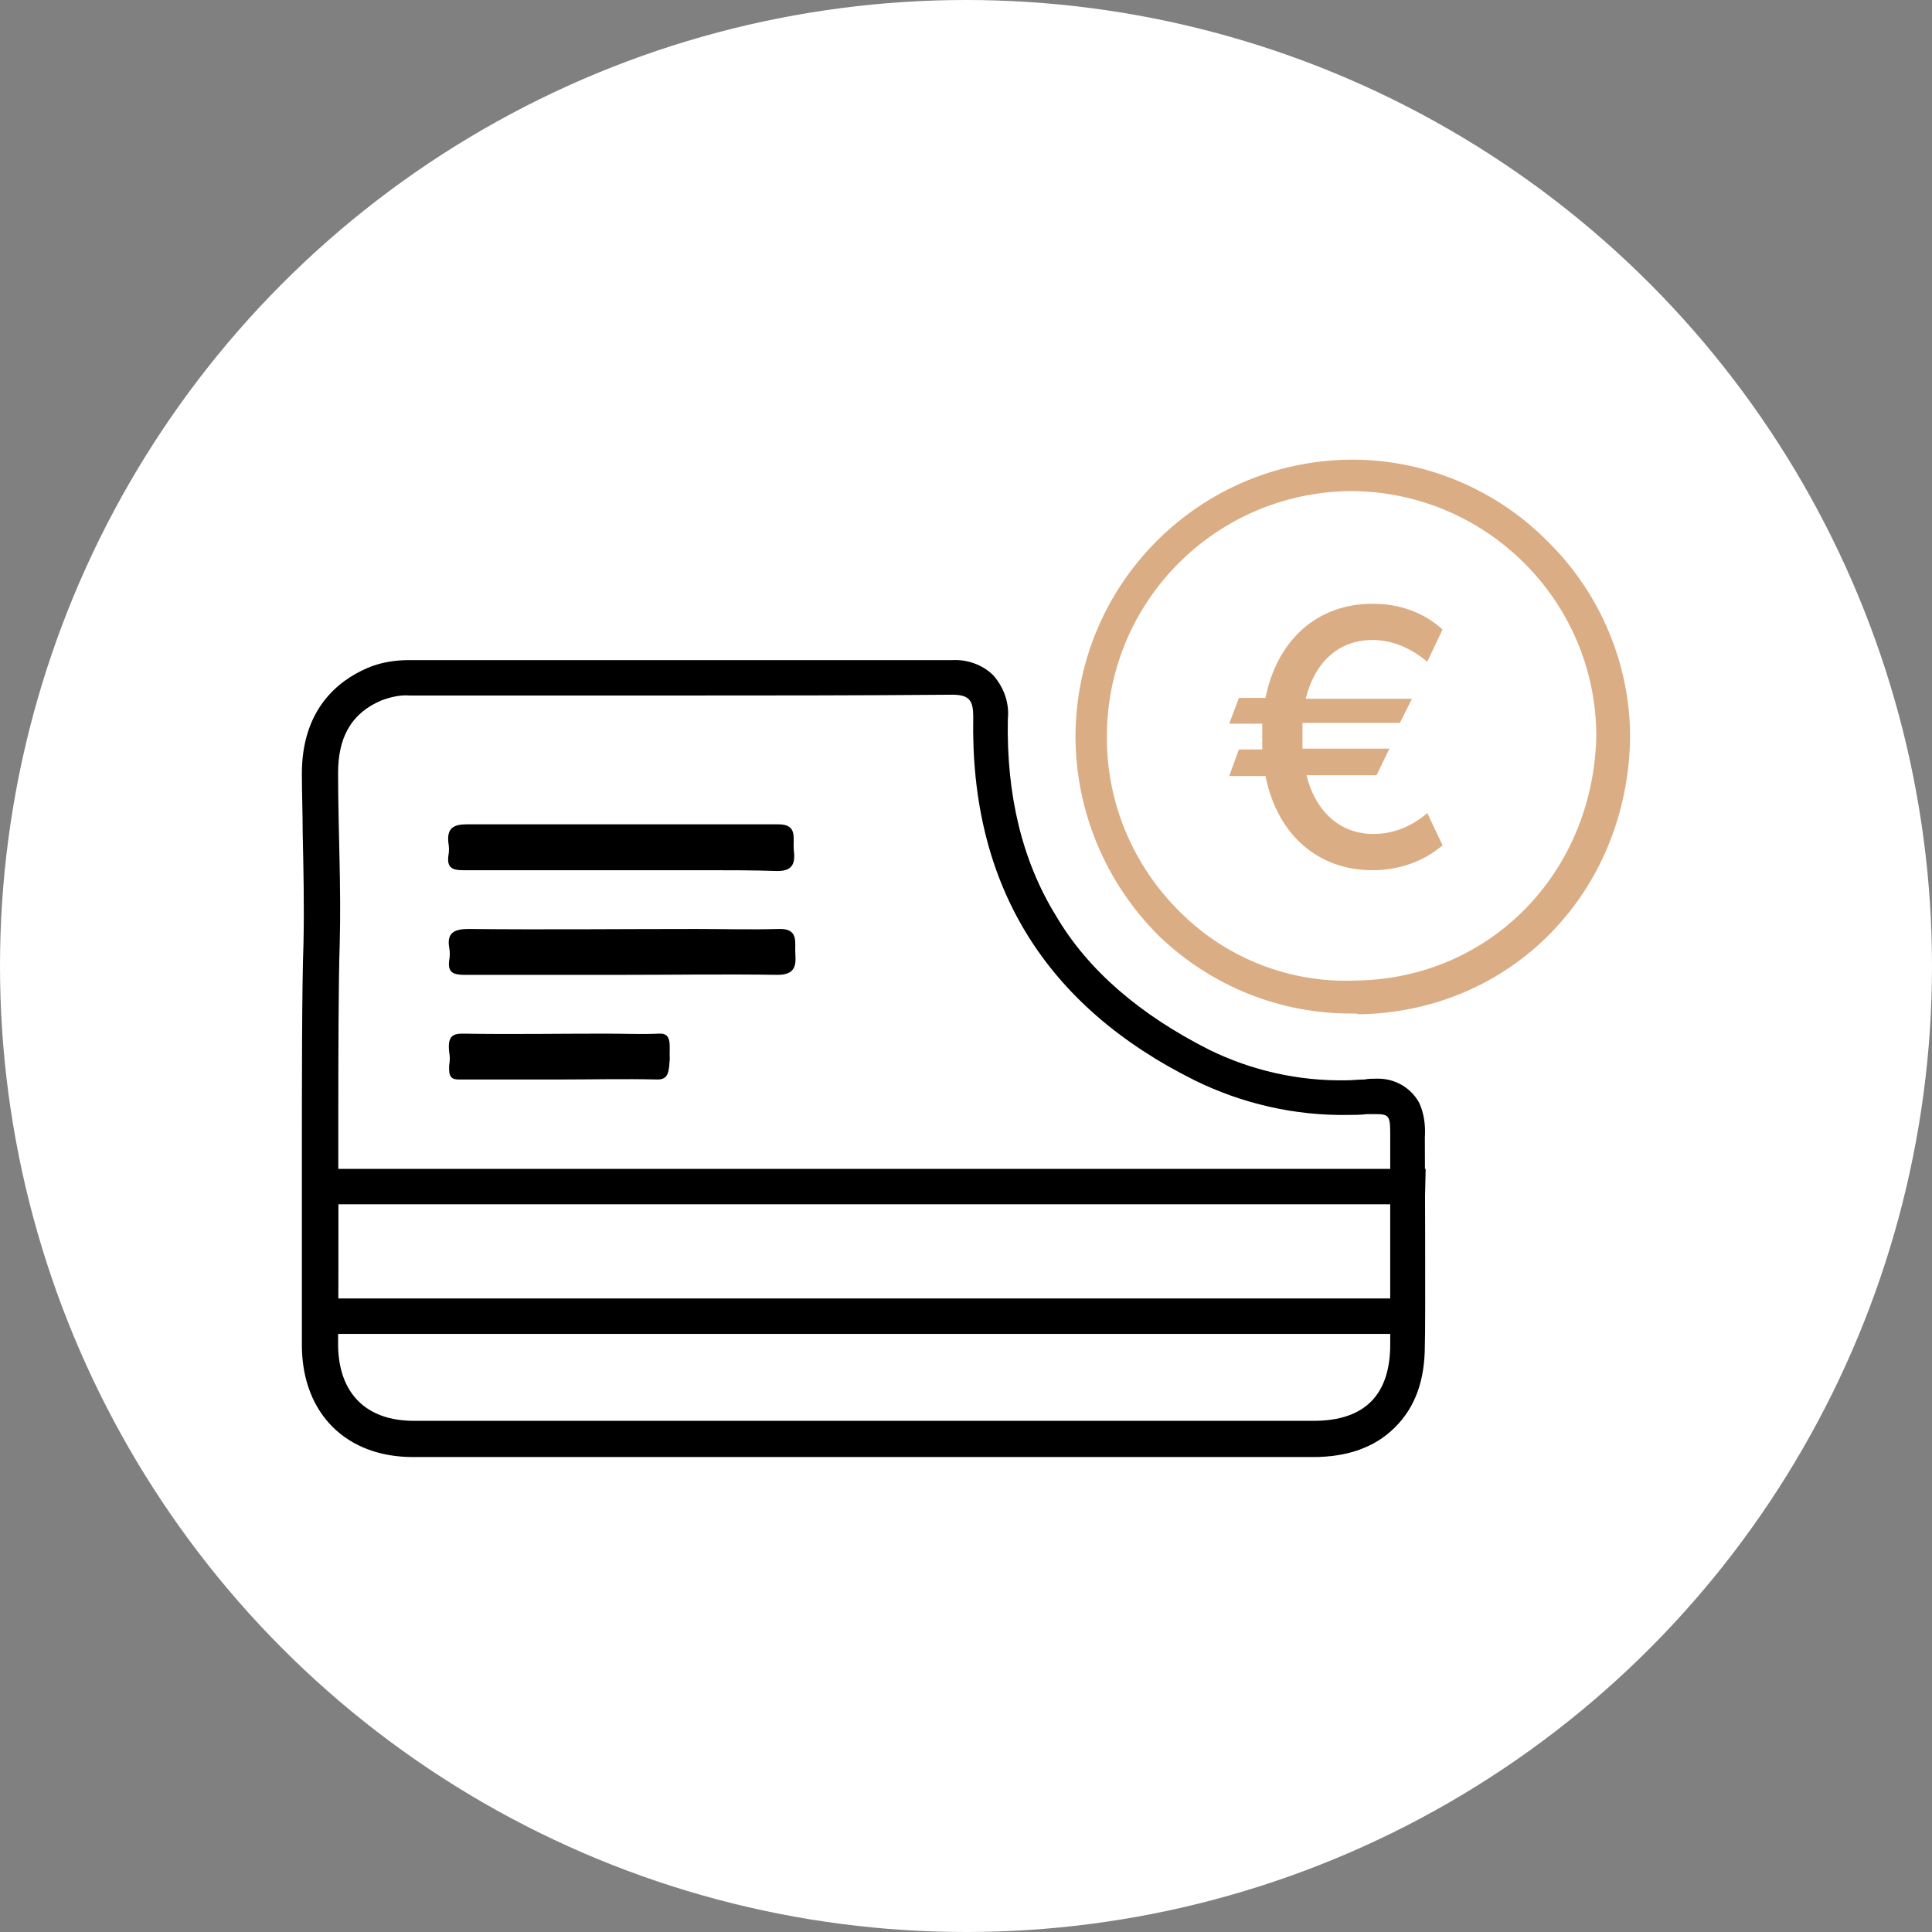
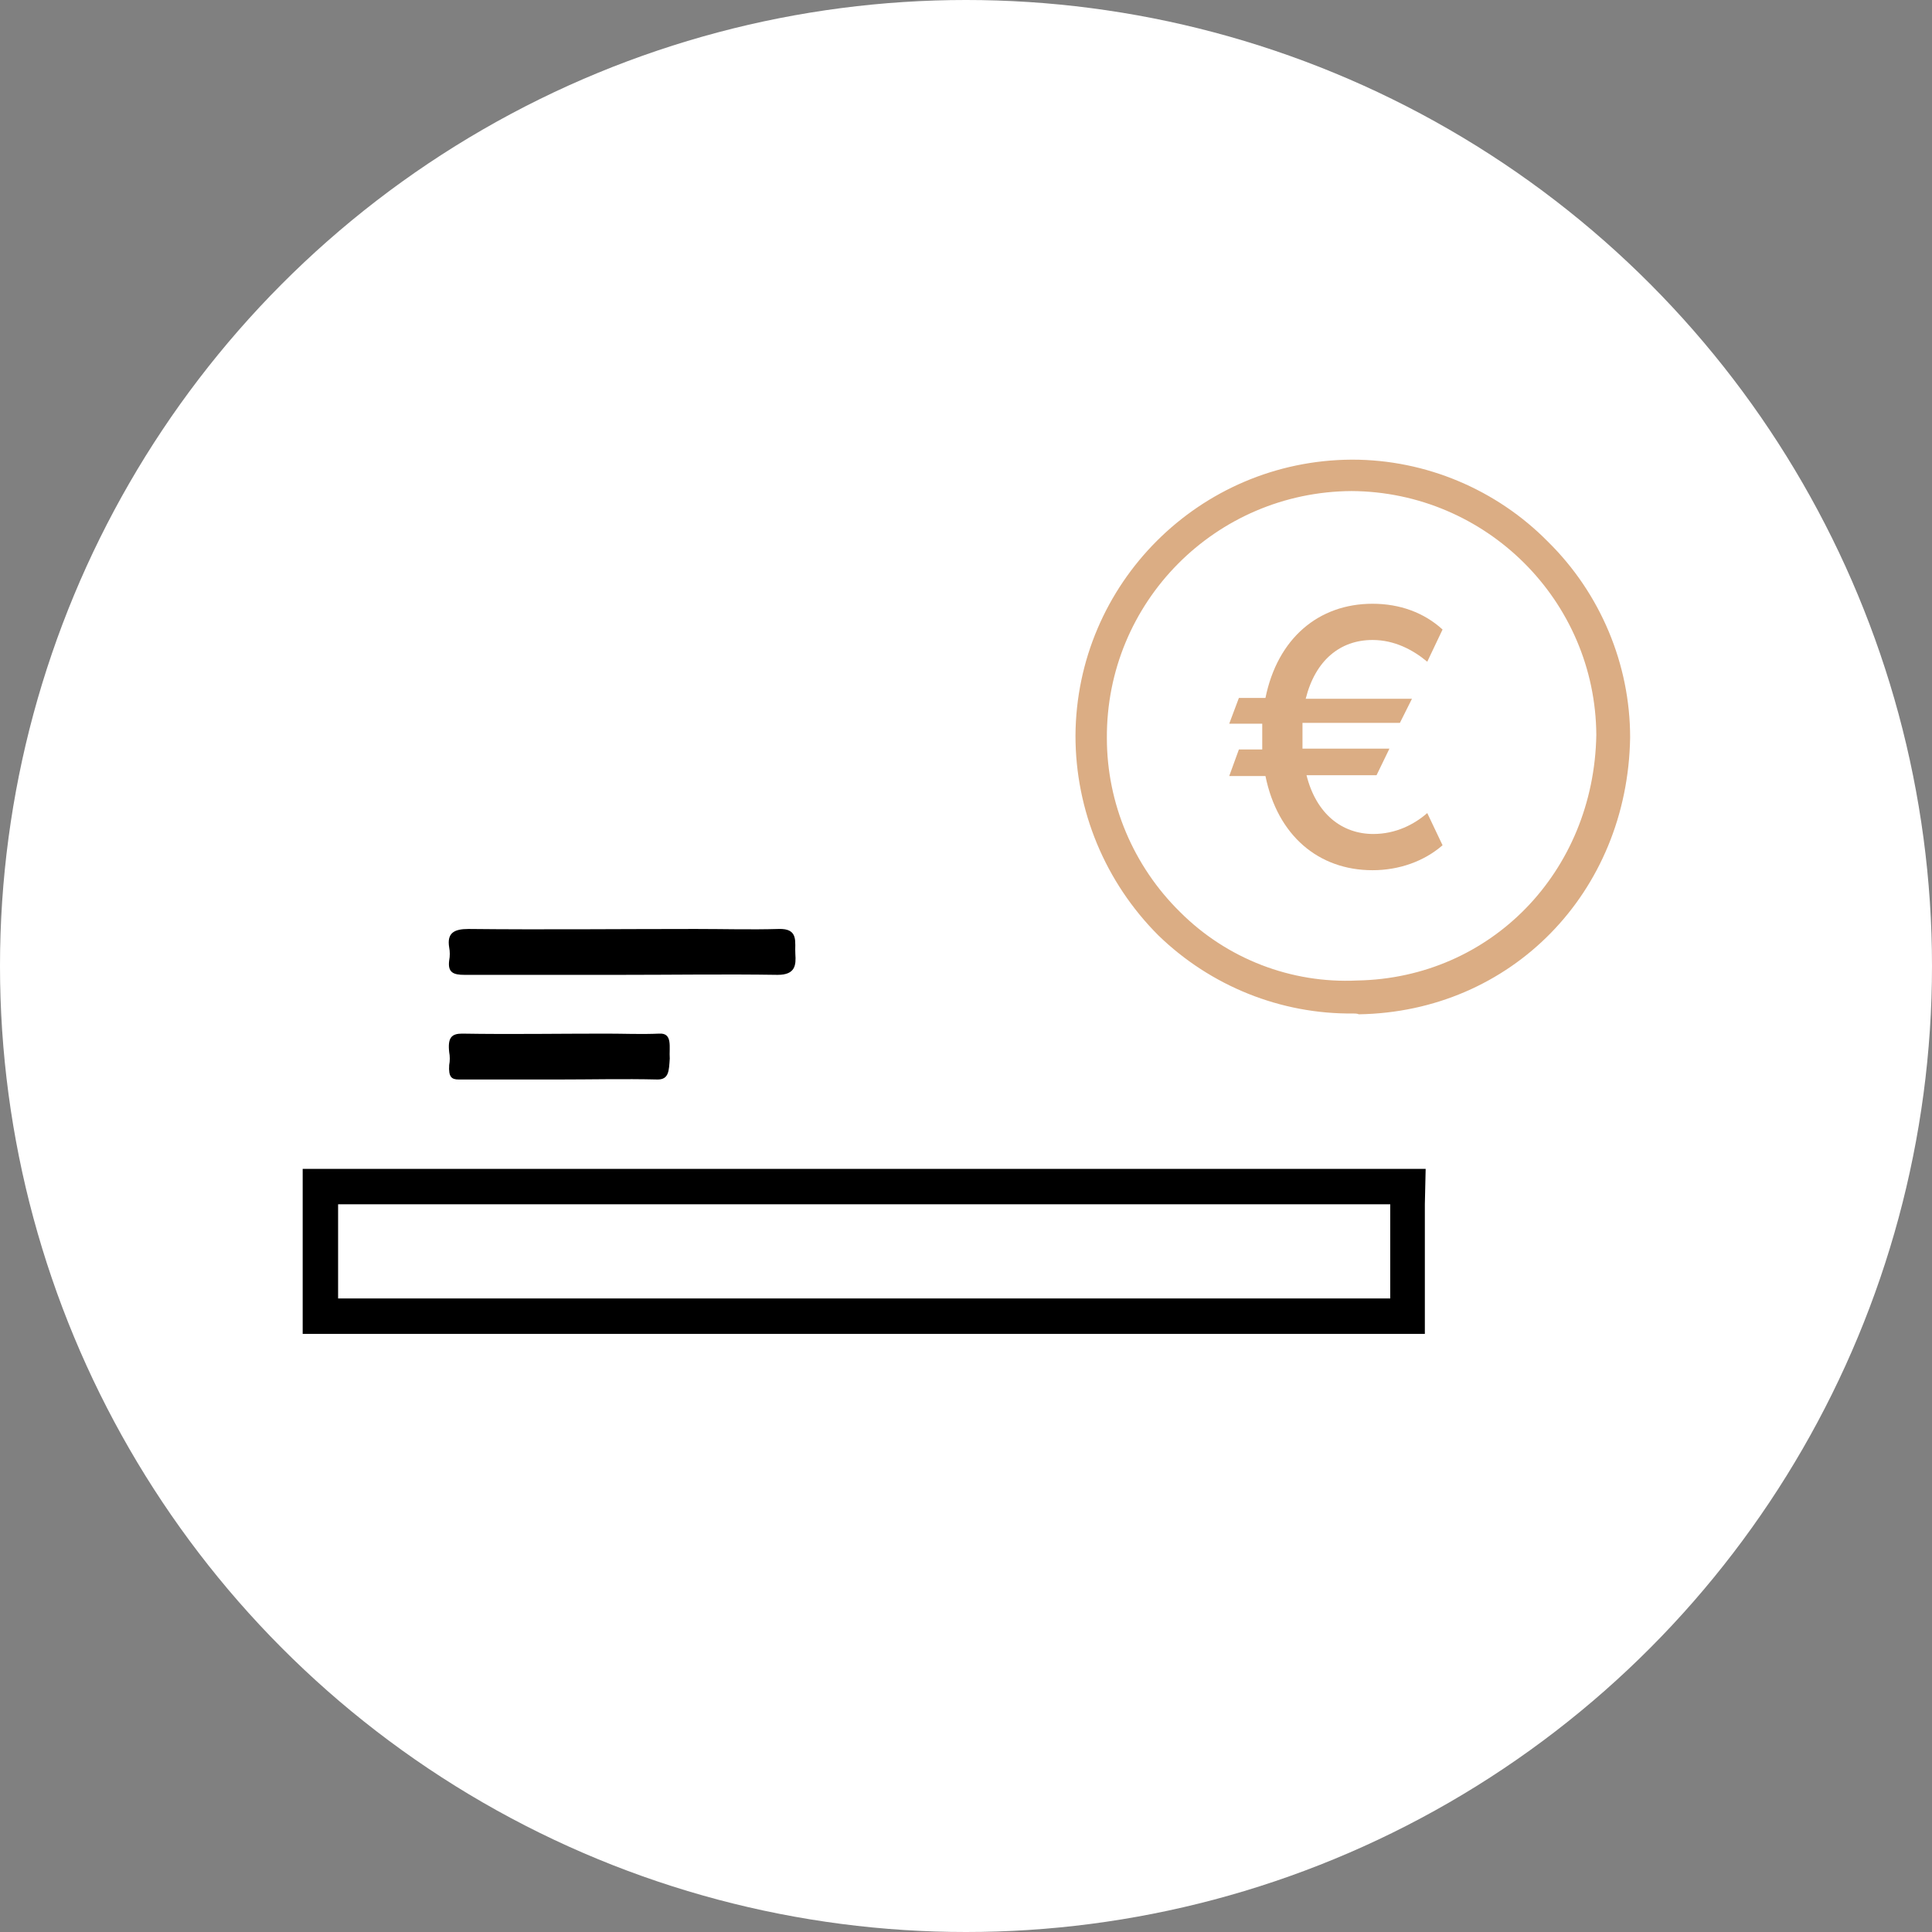
<svg xmlns="http://www.w3.org/2000/svg" version="1.1" id="Calque_1" x="0px" y="0px" viewBox="0 0 240 240" style="enable-background:new 0 0 240 240;" xml:space="preserve">
  <rect x="0" y="0" width="240" height="240" fill="#808080" stroke="none" />
  <style type="text/css">
	.st0{fill:#FFFFFF;}
	.st1{enable-background:new    ;}
	.st2{fill:#DBAD84;}
	.st3{fill:none;}
</style>
  <circle class="st0" cx="120" cy="120" r="120" />
  <g class="st1">
    <path class="st2" d="M173.9,89.8h-12.1c0,0.5,0,1,0,1.6c0,0.5,0,1.1,0,1.6h10.8l-1.6,3.3h-8.7c1.2,4.8,4.4,7.3,8.3,7.3   c2.8,0,5.1-1.2,6.7-2.6l1.9,4c-2.3,2-5.4,3.1-8.7,3.1c-6.7,0-11.8-4.3-13.3-11.7h-4.5l1.2-3.3h2.9c0-0.5,0-1,0-1.6   c0-0.5,0-1.1,0-1.6h-4.1l1.2-3.2h3.3c1.5-7.4,6.6-11.7,13.3-11.7c3.4,0,6.4,1.1,8.7,3.2l-1.9,4c-1.8-1.5-4.1-2.7-6.8-2.7   c-4,0-7.1,2.5-8.3,7.3h13.2L173.9,89.8z" />
  </g>
-   <path class="st3" d="M96.7,102.3c-3.5,0.1-6.9,0-10.3,0H58.2c-1.8,0-2.6,0.5-2.4,2.3c0.1,0.5,0.1,1.1,0,1.6  c-0.2,1.5,0.5,1.9,1.9,1.8c6.4-0.1,12.9,0,19.3,0l0,0c6.5,0,13-0.1,19.6,0c2.1,0,2.3-1.1,2.1-2.6S99.3,102.2,96.7,102.3z" />
  <path class="st2" d="M168.1,125.9c-9,0.1-17.7-3.4-24.2-9.7c-6.6-6.6-10.3-15.5-10.3-24.8c0.1-18.9,15.4-34.2,34.3-34.3h0.1  c9.1,0,17.9,3.7,24.3,10.2c6.5,6.4,10.2,15.2,10.2,24.3c-0.3,19.3-14.8,34.1-33.7,34.4l0,0C168.6,125.9,168.3,125.9,168.1,125.9z   M167.9,61L167.9,61c-16.9,0.1-30.5,13.8-30.4,30.7c0,8.1,3.3,15.9,9.1,21.6c5.8,5.8,13.8,8.9,22,8.5c16.6-0.3,29.4-13.5,29.7-30.5  C198.2,74.6,184.6,61.1,167.9,61z" />
-   <path d="M118.3,86.3c2.2,0,2.6,0.8,2.6,2.8c-0.4,20.9,9,35.9,27.5,45.1c5.9,2.9,12.4,4.4,19,4.3c0.8,0,1.6,0,2.4-0.1h1.2  c1.7,0,1.7,0.4,1.7,2.9V167l0,0c0,6.3-3.2,9.5-9.5,9.5H51.4c-5.9,0-9.3-3.4-9.4-9.3V165l0,0v-1.7c0.1-10.7-0.1-37.2,0.2-46  c0.2-7.1-0.2-14.2-0.2-21.3c0-4.1,1.4-7.3,5.4-9c1.1-0.4,2.3-0.7,3.5-0.6h32.3C94.9,86.4,106.6,86.4,118.3,86.3L118.3,86.3   M92.6,102.4H58c-1.7,0-2.5,0.5-2.3,2.3c0.1,0.5,0.1,1.1,0,1.6c-0.2,1.5,0.5,1.8,1.8,1.8h30.4c2.9,0,5.7,0,8.6,0.1h0.1  c2,0,2.2-1.1,2-2.7c-0.1-1.4,0.5-3.1-1.9-3.1L92.6,102.4 M118.3,82H50.8c-1.8,0-3.6,0.3-5.2,1c-3.7,1.6-8.1,5.2-8.1,13.1  c0,2.4,0.1,5,0.1,7.3c0.1,4.5,0.2,9.2,0.1,13.8c-0.2,5.4-0.2,16.8-0.2,27.8v22.3c0.1,8.3,5.5,13.7,13.8,13.7h111.8  c4.3,0,7.7-1.2,10.2-3.7s3.7-5.8,3.7-10.2V167c0.1-1.4,0-25.5,0-25.7c0.1-1.5-0.1-3-0.7-4.3c-1.1-2-3.2-3.1-5.4-3  c-0.5,0-0.9,0-1.4,0.1c-0.8,0-1.5,0.1-2.3,0.1c-5.9,0.1-11.7-1.2-17-3.8c-8.5-4.3-15-9.8-19-16.6c-4.2-6.8-6.2-15-6-24.5  c0.2-2-0.5-3.9-1.8-5.4C122.1,82.6,120.2,81.9,118.3,82z" />
  <path d="M96.6,121.1c-6.5-0.1-13,0-19.6,0H57.7c-1.4,0-2.1-0.3-1.9-1.8c0.1-0.5,0.1-1.1,0-1.6c-0.3-1.8,0.6-2.3,2.4-2.3  c9.4,0.1,18.8,0,28.2,0c3.5,0,6.9,0.1,10.3,0c2.6-0.1,2,1.7,2.1,3.1S98.8,121.1,96.6,121.1z" />
  <path d="M81.7,134.1c-4.2-0.1-8.3,0-12.4,0H57c-0.9,0-1.3-0.3-1.2-1.8c0.1-0.5,0.1-1.1,0-1.6c-0.2-1.8,0.3-2.3,1.6-2.3  c6,0.1,11.9,0,17.9,0c2.2,0,4.3,0.1,6.6,0c1.7-0.1,1.2,1.7,1.3,3.1C83.1,133,83.1,134.1,81.7,134.1z" />
  <path d="M172.7,149.6v11.7H42v-11.7H172.7 M177.1,145.2H37.6v20.5H177v-16.1L177.1,145.2L177.1,145.2z" />
</svg>